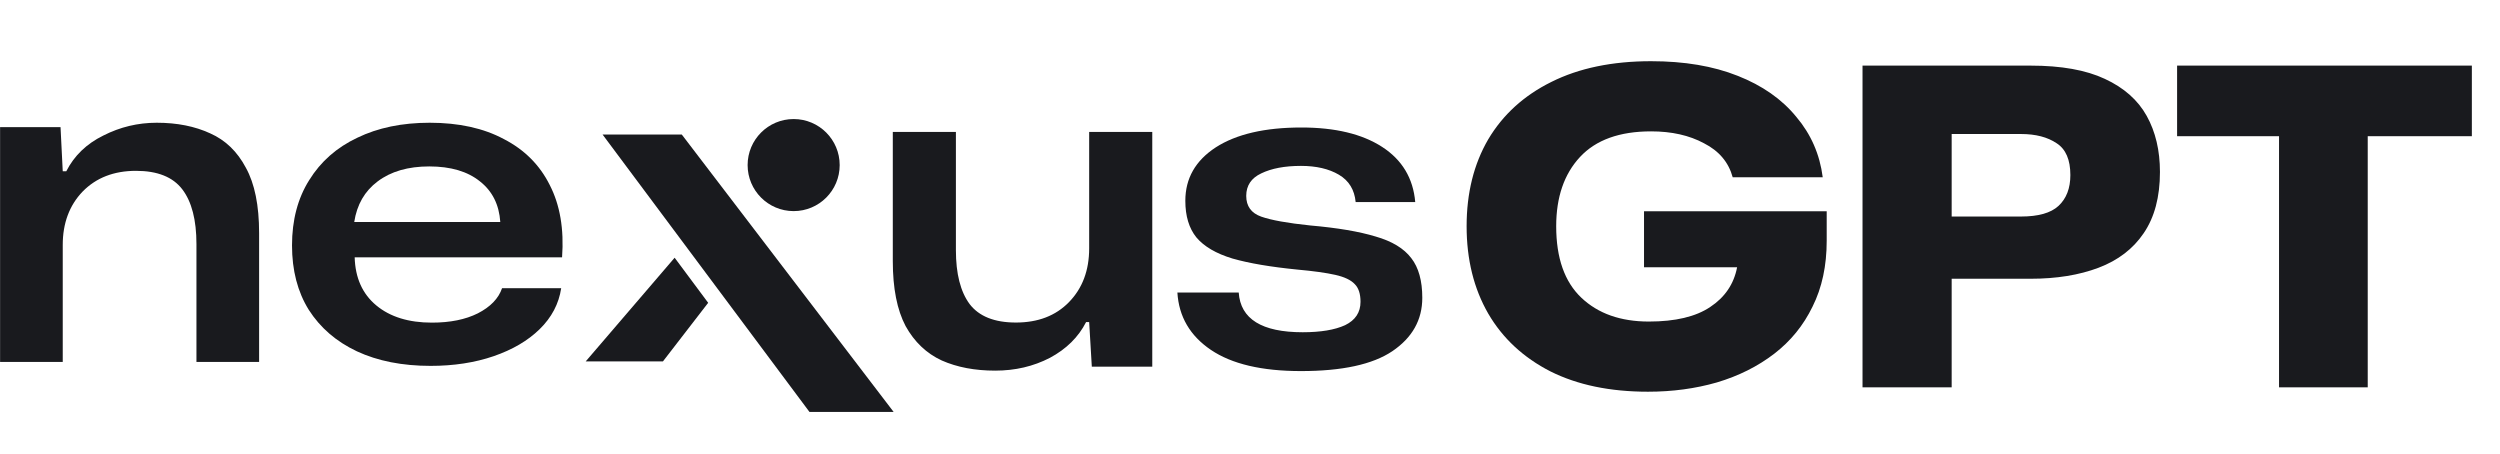
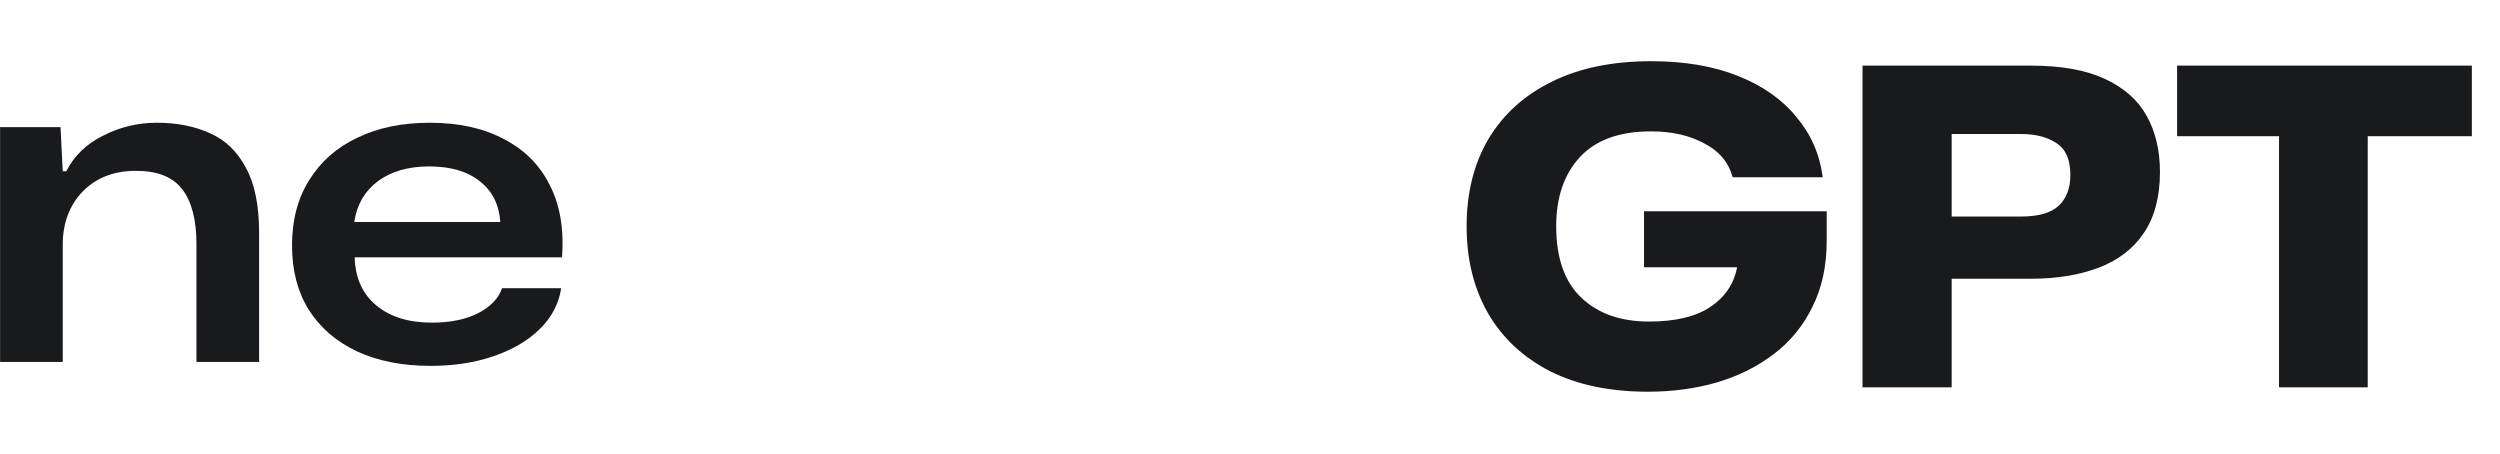
<svg xmlns="http://www.w3.org/2000/svg" width="1575" height="286" viewBox="0 0 1575 286" fill="none">
-   <path d="M379.604 84.736H429.508L563 259.532H509.977L379.604 84.736Z" fill="#191A1E" />
-   <path fill-rule="evenodd" clip-rule="evenodd" d="M425.019 162.367L369 227.677H417.656L446.149 190.767L425.019 162.367Z" fill="#191A1E" />
-   <circle cx="500" cy="104" r="29" fill="#191A1E" />
  <path d="M271.261 230.502C253.469 230.502 237.993 227.444 224.835 221.328C211.861 215.212 201.761 206.501 194.533 195.196C187.49 183.891 183.969 170.361 183.969 154.608C183.969 138.669 187.583 124.955 194.811 113.464C202.039 101.788 212.139 92.892 225.113 86.776C238.086 80.475 253.283 77.324 270.705 77.324C289.053 77.324 304.621 80.753 317.409 87.61C330.382 94.282 340.019 103.919 346.321 116.522C352.807 129.125 355.402 144.322 354.105 162.114H223.445C223.815 175.087 228.356 185.188 237.067 192.416C245.777 199.644 257.453 203.258 272.095 203.258C283.585 203.258 293.223 201.312 301.007 197.42C308.976 193.343 314.073 188.061 316.297 181.574H353.549C352.066 191.397 347.525 200.015 339.927 207.428C332.513 214.656 322.876 220.309 311.015 224.386C299.153 228.463 285.902 230.502 271.261 230.502ZM270.427 104.846C257.083 104.846 246.241 107.997 237.901 114.298C229.746 120.414 224.835 128.939 223.167 139.874H315.185C314.443 128.939 310.181 120.414 302.397 114.298C294.613 107.997 283.956 104.846 270.427 104.846Z" fill="#191A1E" />
  <path d="M0.052 228V80.104H38.138L39.528 107.904H41.752C46.756 98.081 54.54 90.575 65.104 85.386C75.668 80.011 86.881 77.324 98.742 77.324C111.53 77.324 122.743 79.548 132.38 83.996C142.018 88.259 149.524 95.487 154.898 105.68C160.458 115.688 163.238 129.403 163.238 146.824V228H123.762V153.774C123.762 138.577 120.797 127.086 114.866 119.302C108.936 111.518 99.206 107.626 85.676 107.626C71.776 107.626 60.564 111.981 52.038 120.692C43.698 129.403 39.528 140.615 39.528 154.33V228H0.052Z" fill="#191A1E" />
-   <path d="M626.961 233.502C614.173 233.502 602.961 231.371 593.323 227.108C583.686 222.66 576.087 215.432 570.527 205.424C565.153 195.231 562.465 181.609 562.465 164.558V83.104H602.219V157.608C602.219 172.435 605.092 183.74 610.837 191.524C616.768 199.308 626.498 203.2 640.027 203.2C653.927 203.2 665.047 198.937 673.387 190.412C681.913 181.701 686.175 170.396 686.175 156.496V83.104H725.929V231H687.843L686.175 202.922H684.229C679.411 212.374 671.812 219.88 661.433 225.44C651.055 230.815 639.564 233.502 626.961 233.502ZM819.594 233.78C794.944 233.78 776.04 229.332 762.882 220.436C749.723 211.54 742.68 199.493 741.754 184.296H780.396C781.508 200.976 794.944 209.316 820.706 209.316C832.011 209.316 840.907 207.833 847.394 204.868C853.88 201.717 857.124 196.806 857.124 190.134C857.124 185.13 855.919 181.423 853.51 179.014C851.1 176.419 847.023 174.473 841.278 173.176C835.532 171.879 827.563 170.767 817.37 169.84C800.504 168.172 786.882 165.855 776.504 162.89C766.125 159.739 758.526 155.291 753.708 149.546C749.074 143.801 746.758 136.109 746.758 126.472C746.758 112.387 753.152 101.174 765.94 92.834C778.913 84.494 796.89 80.324 819.872 80.324C841.185 80.324 858.143 84.401 870.746 92.556C883.348 100.711 890.298 112.294 891.596 127.306H854.066C853.324 119.522 849.803 113.777 843.502 110.07C837.2 106.363 829.231 104.51 819.594 104.51C809.4 104.51 801.06 106.085 794.574 109.236C788.272 112.201 785.122 116.927 785.122 123.414C785.122 129.901 788.272 134.256 794.574 136.48C800.875 138.704 811.161 140.557 825.432 142.04C842.482 143.523 856.197 145.839 866.576 148.99C876.954 151.955 884.46 156.496 889.094 162.612C893.727 168.543 896.044 176.883 896.044 187.632C896.044 201.532 889.742 212.745 877.14 221.27C864.722 229.61 845.54 233.78 819.594 233.78Z" fill="#191A1E" />
  <path d="M1038.23 246.78C1014.32 246.78 993.84 242.517 976.79 233.992C959.739 225.281 946.673 213.142 937.592 197.574C928.51 181.821 923.97 163.473 923.97 142.53C923.97 121.587 928.51 103.332 937.592 87.764C946.858 72.196 960.11 60.149 977.346 51.624C994.767 42.913 1015.71 38.558 1040.17 38.558C1061.12 38.558 1079.28 41.616 1094.66 47.732C1110.23 53.848 1122.55 62.466 1131.64 73.586C1140.9 84.521 1146.46 97.216 1148.32 111.672H1091.6C1089.01 102.22 1082.99 95.085 1073.53 90.266C1064.27 85.262 1053.15 82.76 1040.17 82.76C1020.34 82.76 1005.42 88.135 995.416 98.884C985.408 109.633 980.404 124.182 980.404 142.53C980.404 162.546 985.686 177.558 996.25 187.566C1006.81 197.574 1020.99 202.578 1038.78 202.578C1055.46 202.578 1068.34 199.52 1077.43 193.404C1086.69 187.288 1092.34 178.948 1094.38 168.384H1035.73V133.078H1150.82V151.704C1150.82 167.457 1147.85 181.265 1141.92 193.126C1136.18 204.987 1128.11 214.903 1117.74 222.872C1107.36 230.841 1095.31 236.865 1081.6 240.942C1068.07 244.834 1053.61 246.78 1038.23 246.78ZM1173.39 244V41.338H1279.31C1298.59 41.338 1314.15 44.118 1326.02 49.678C1338.06 55.238 1346.87 63.022 1352.43 73.03C1357.99 83.038 1360.77 94.807 1360.77 108.336C1360.77 124.089 1357.34 136.97 1350.48 146.978C1343.81 156.801 1334.36 164.029 1322.12 168.662C1309.89 173.295 1295.62 175.612 1279.31 175.612H1229.55V244H1173.39ZM1273.2 84.428H1229.55V136.414H1273.2C1284.13 136.414 1292.01 134.19 1296.83 129.742C1301.83 125.109 1304.33 118.622 1304.33 110.282C1304.33 100.645 1301.46 93.973 1295.71 90.266C1289.97 86.374 1282.46 84.428 1273.2 84.428ZM1435.79 244V85.818H1371.57V41.338H1557.27V85.818H1491.67V244H1435.79Z" fill="#191A1E" />
</svg>